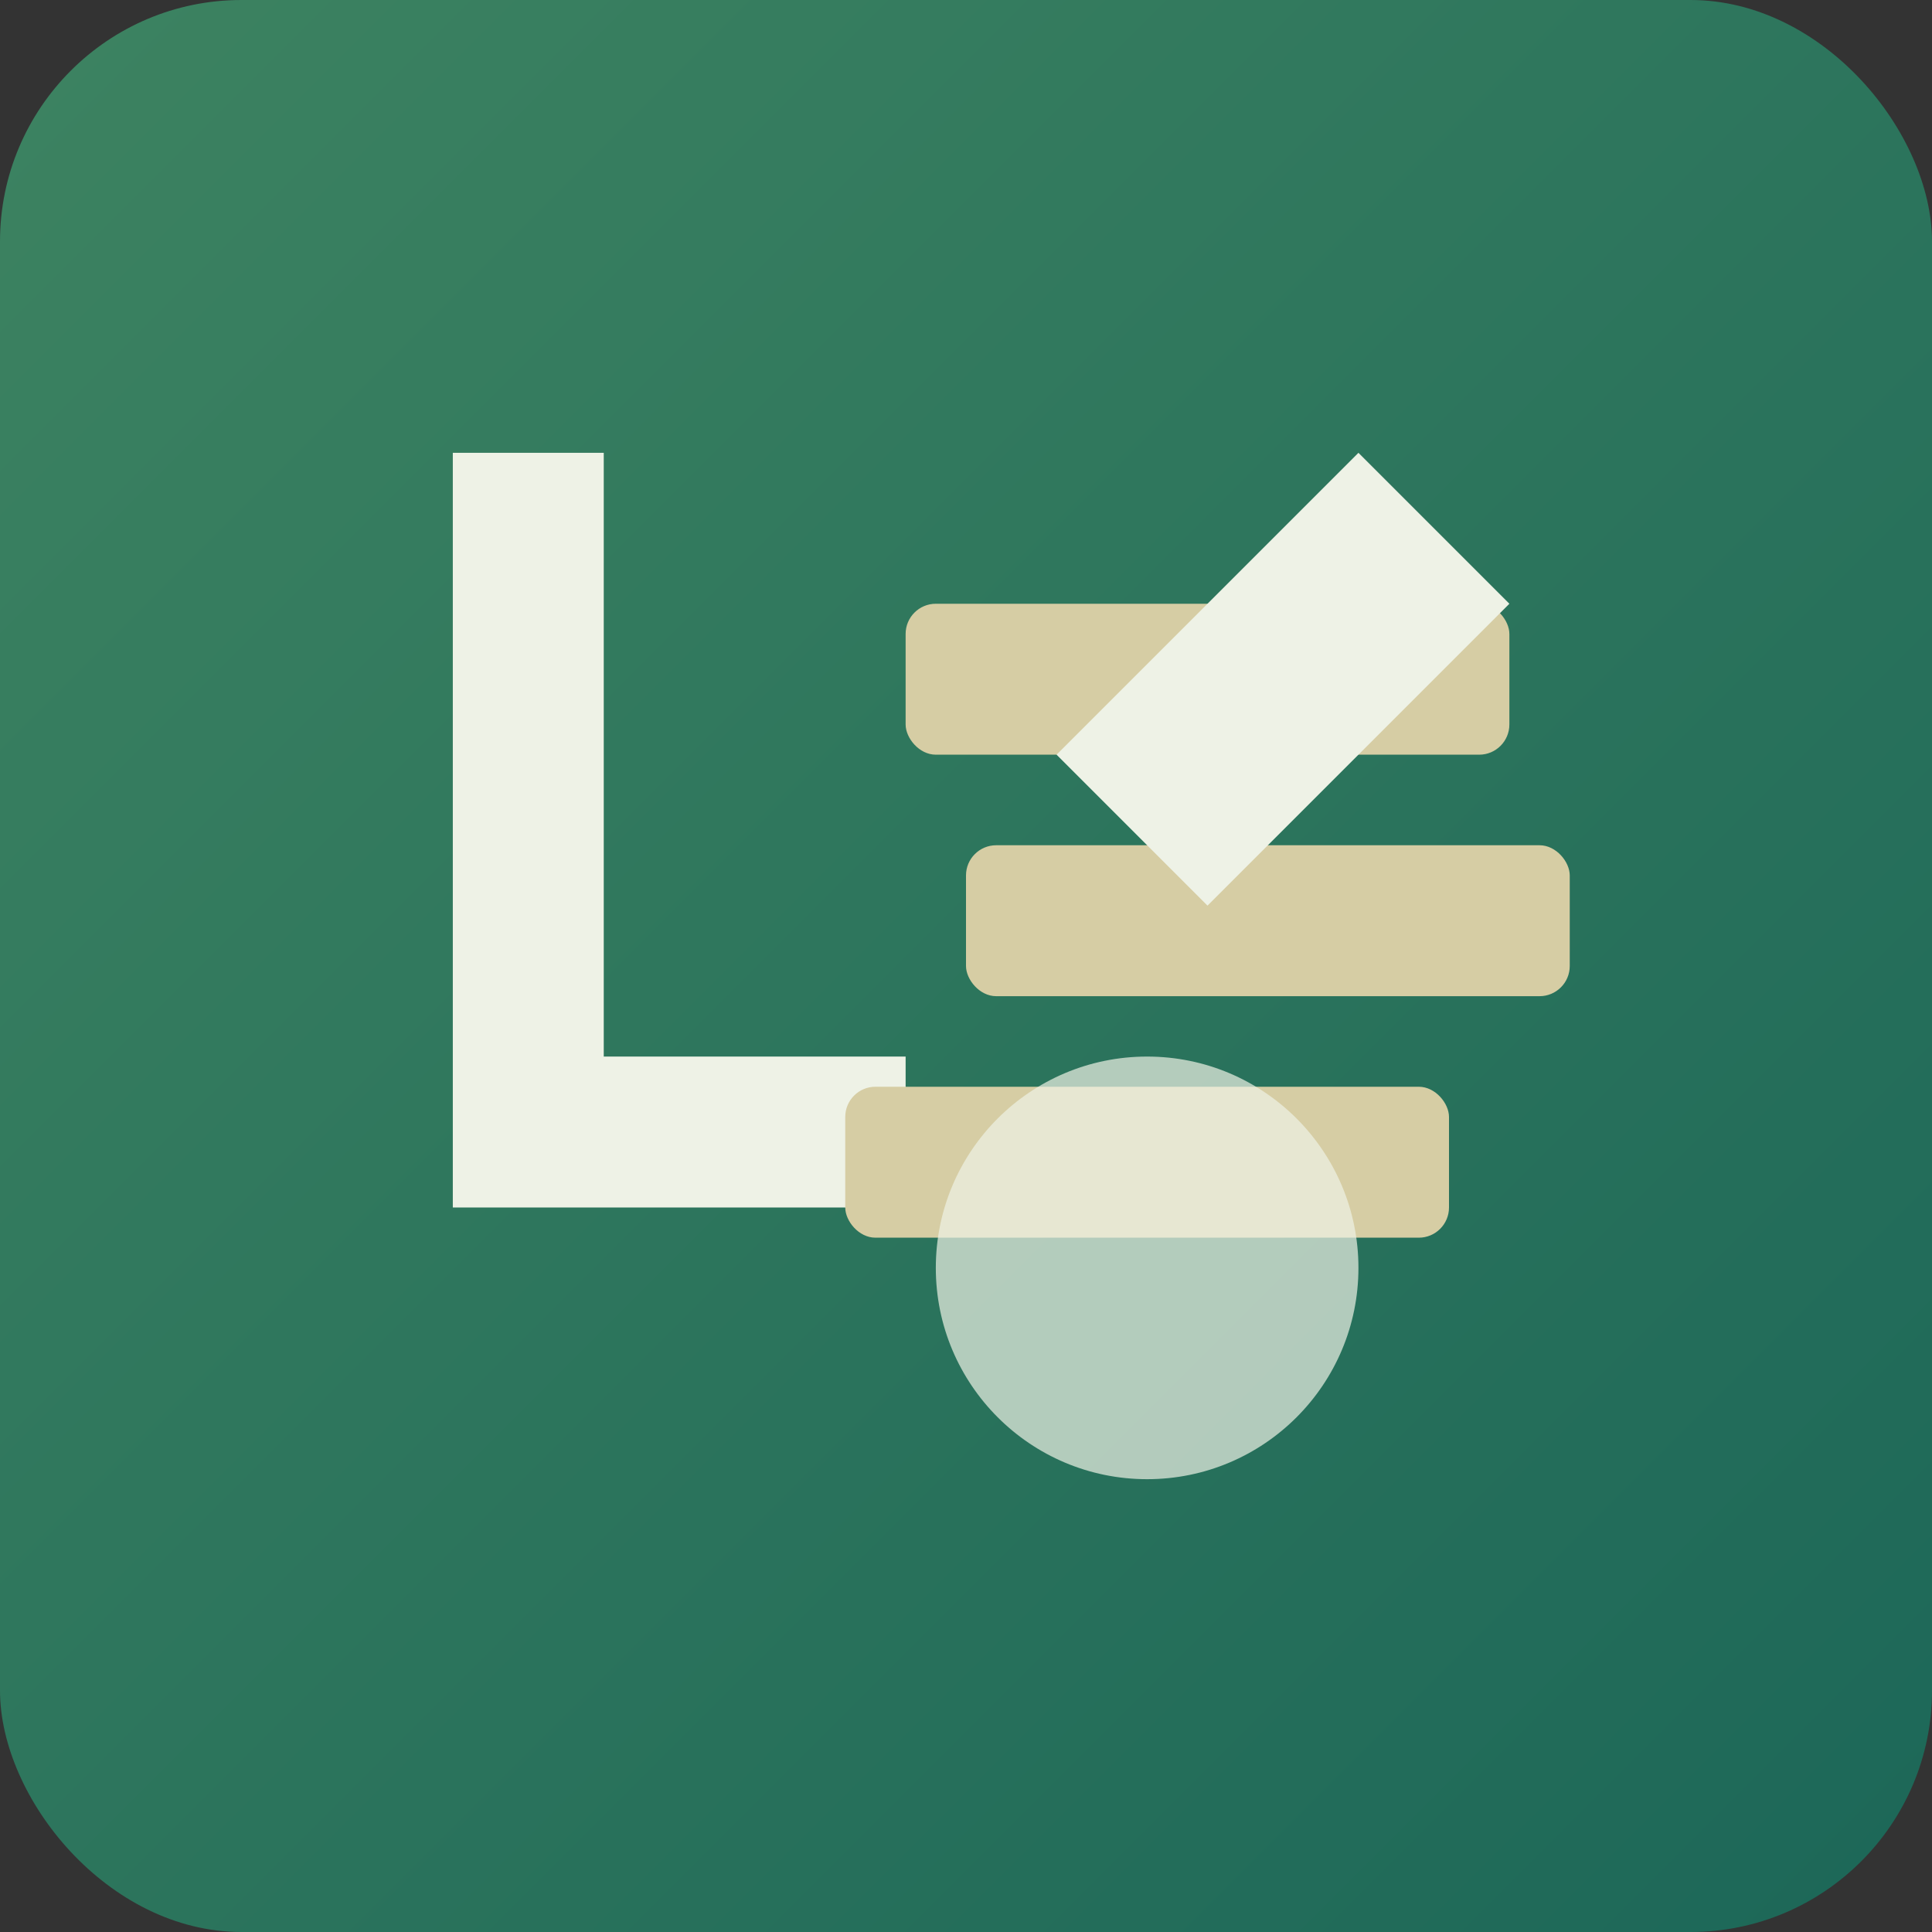
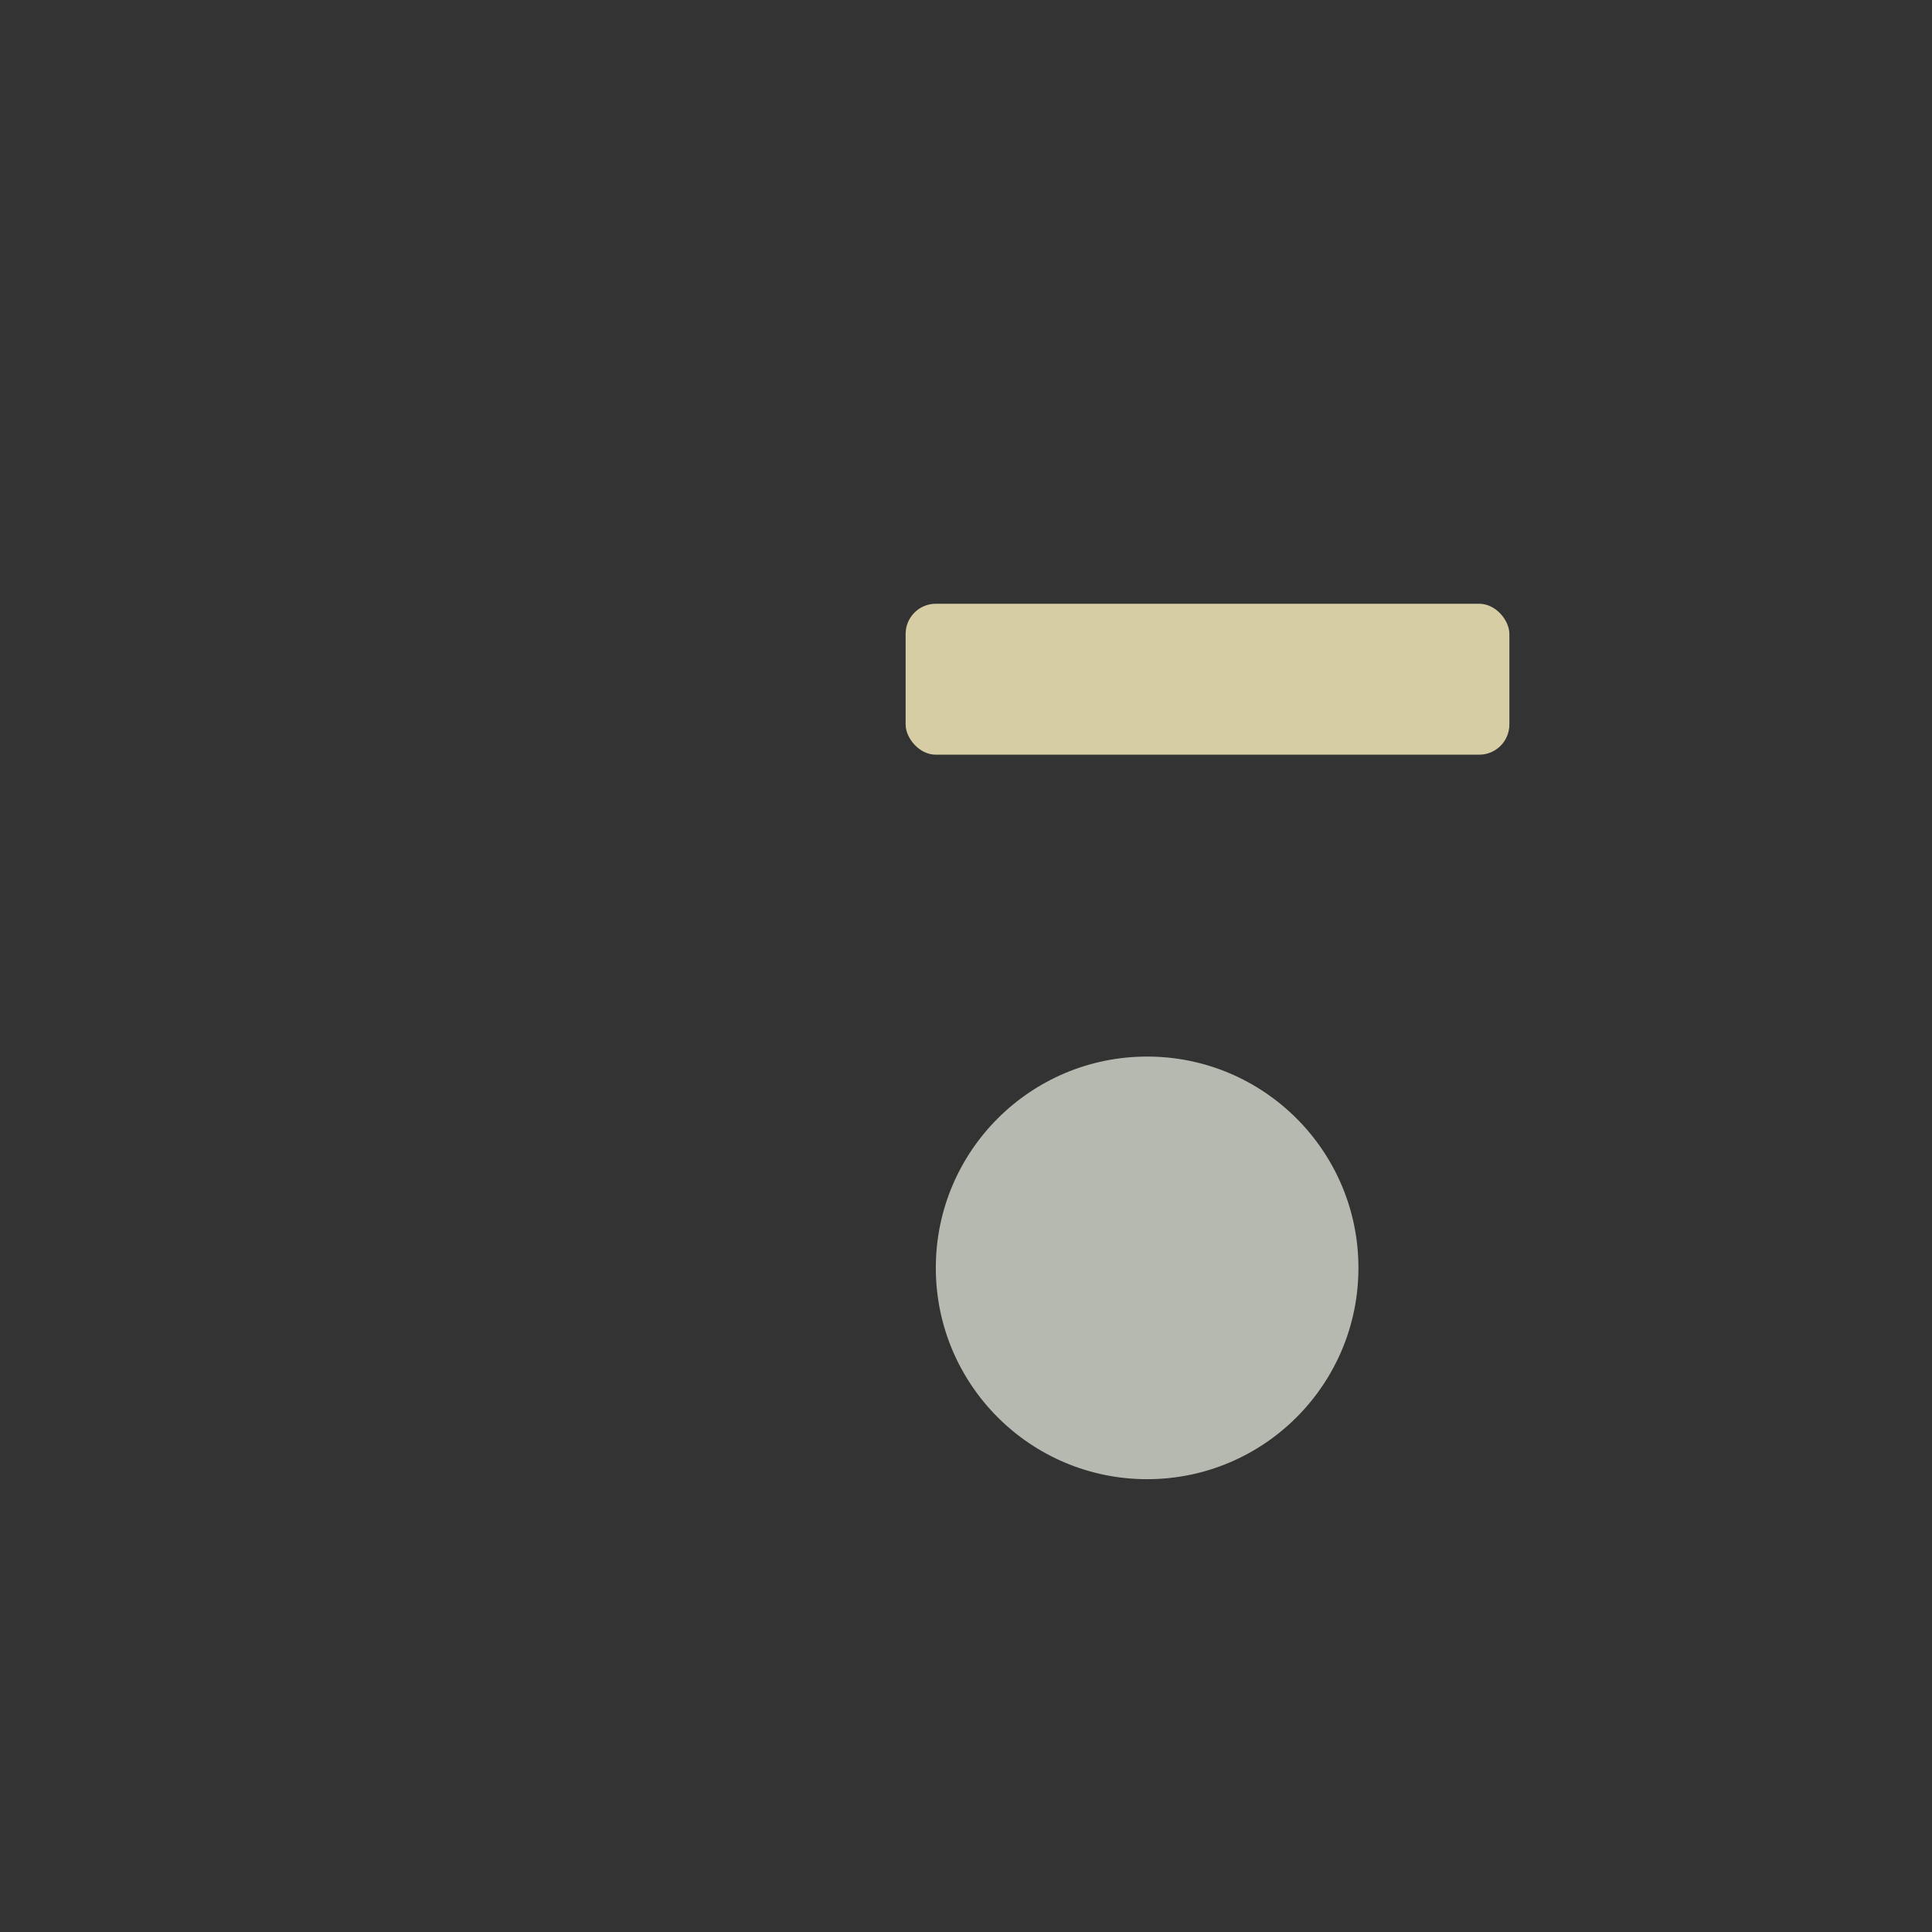
<svg xmlns="http://www.w3.org/2000/svg" width="64" height="64" viewBox="0 0 64 64">
  <rect x="0" y="0" width="64" height="64" fill="#333333" stroke="none" />
  <defs>
    <linearGradient id="grad1" x1="0%" y1="0%" x2="100%" y2="100%">
      <stop offset="0%" style="stop-color:#3D8361;stop-opacity:1" />
      <stop offset="100%" style="stop-color:#1C6758;stop-opacity:1" />
    </linearGradient>
  </defs>
-   <rect width="64" height="64" rx="8" fill="url(#grad1)" />
-   <path d="M15 15v25h15v-5H20v-20h-5z" fill="#EEF2E6" />
  <rect x="30" y="20" width="20" height="5" rx="1" fill="#D6CDA4" />
-   <rect x="32" y="28" width="20" height="5" rx="1" fill="#D6CDA4" />
-   <rect x="28" y="36" width="20" height="5" rx="1" fill="#D6CDA4" />
-   <path d="M45 15l5 5-10 10-5-5z" fill="#EEF2E6" />
  <circle cx="38" cy="42" r="7" fill="#EEF2E6" opacity="0.7" />
</svg>